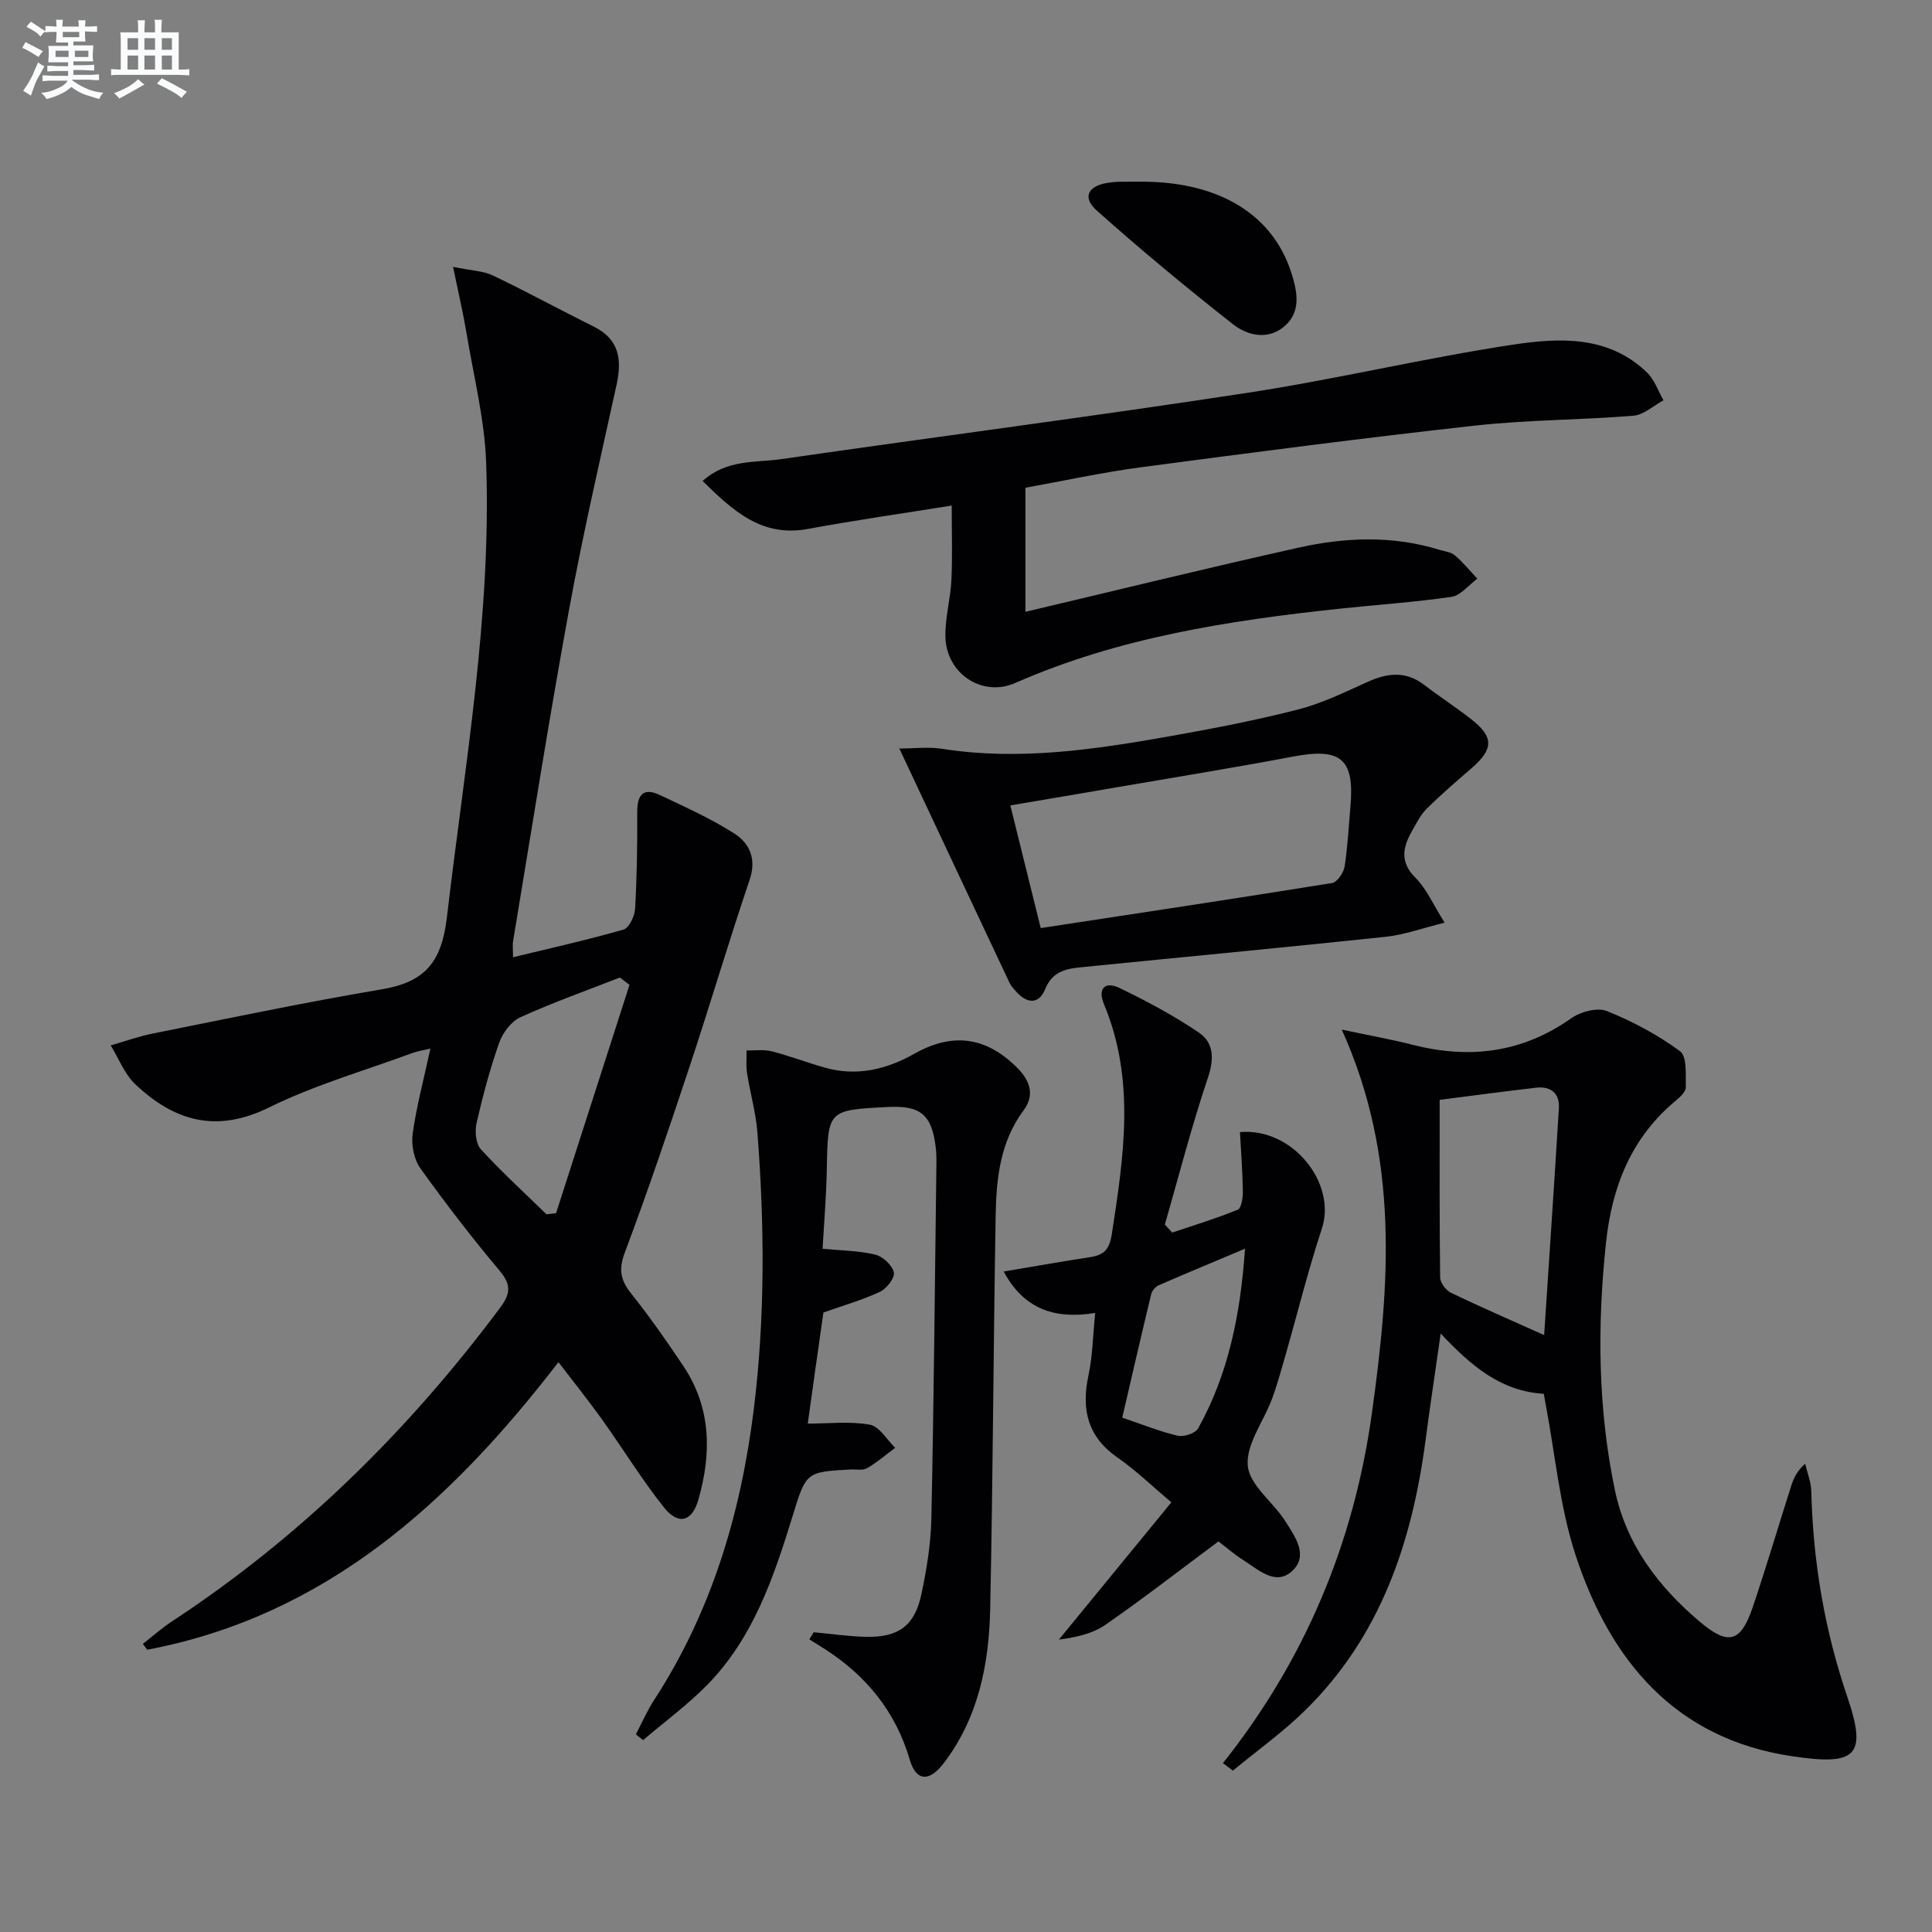
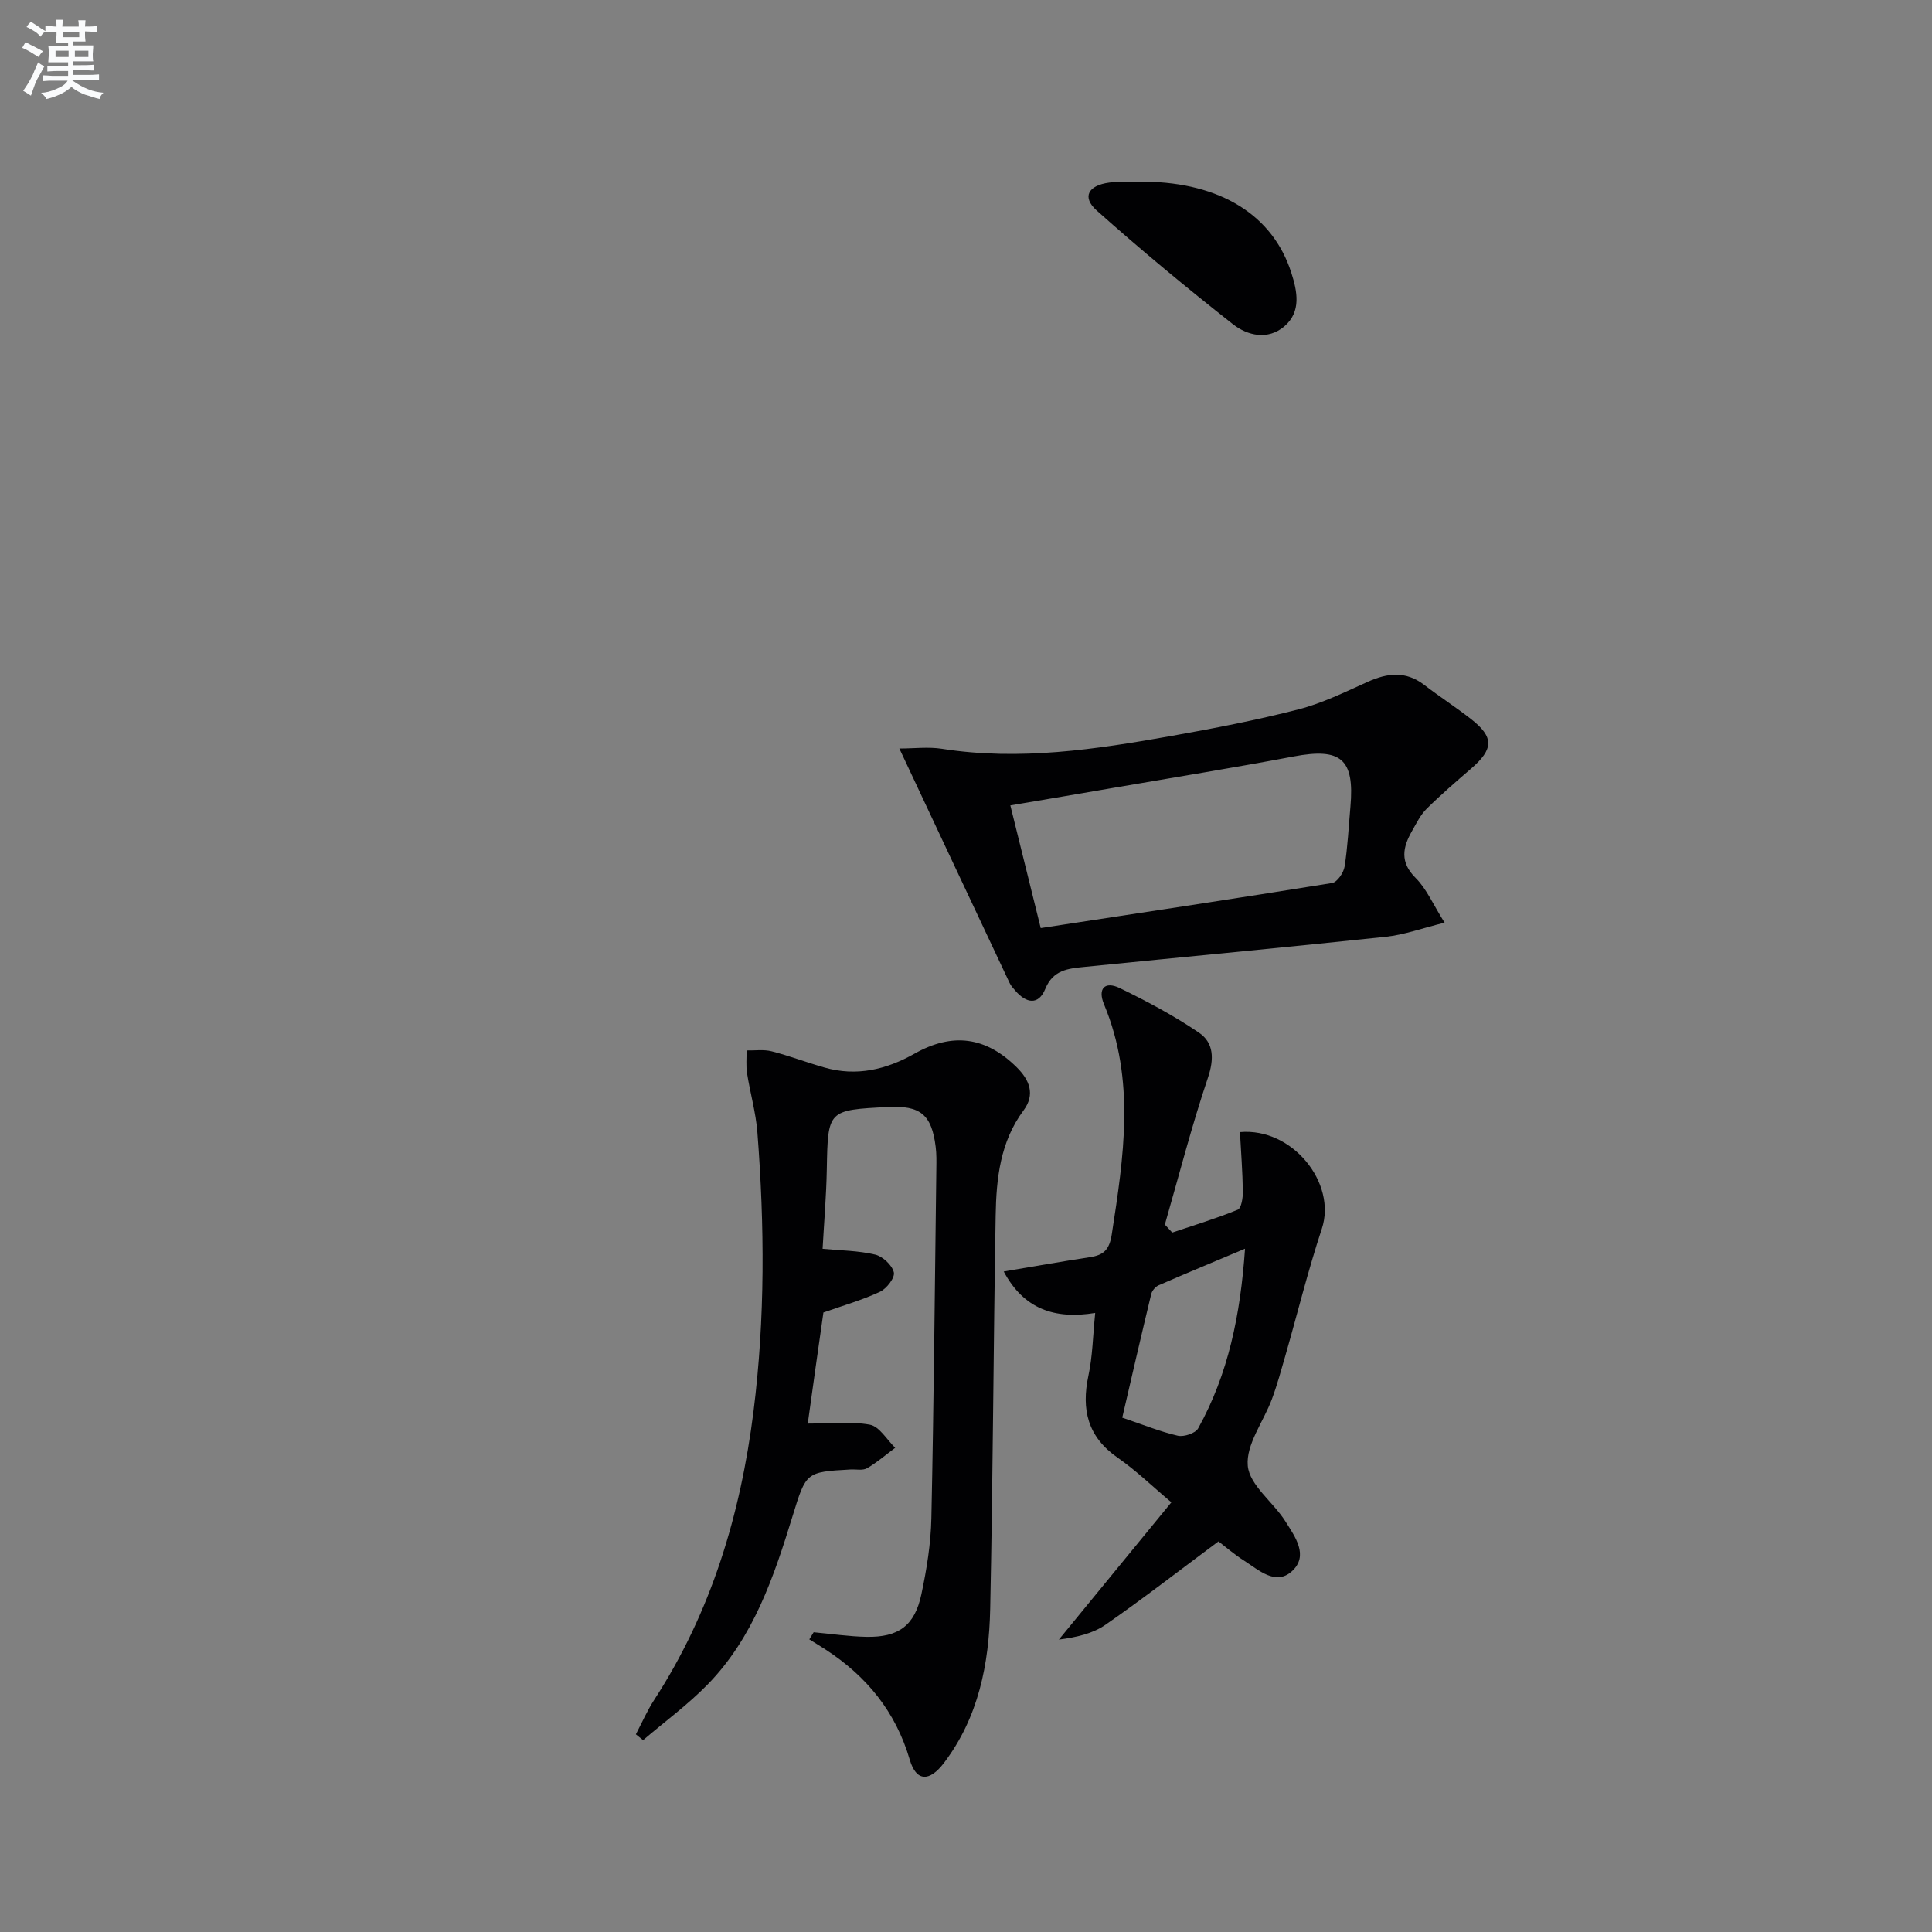
<svg xmlns="http://www.w3.org/2000/svg" enable-background="new 0 0 400 400" viewBox="0 0 400 400">
  <rect x="0" y="0" width="400" height="400" fill="#808080" stroke="none" />
  <g fill="#010103">
-     <path d="m93.8 55.25c3.88.8 6.28.84 8.26 1.79 7.04 3.37 13.9 7.12 20.89 10.59 5.38 2.68 5.83 6.94 4.67 12.19-3.42 15.54-7 31.07-9.86 46.72-4.15 22.69-7.73 45.48-11.52 68.24-.16.93-.02 1.91-.02 3.41 7.92-1.93 15.47-3.6 22.88-5.74 1.15-.33 2.31-2.76 2.39-4.29.38-6.65.48-13.32.44-19.97-.02-3.64 1.23-5.24 4.75-3.56 5.22 2.48 10.54 4.85 15.38 7.96 3.12 2.01 4.62 5.23 3.15 9.55-4.35 12.84-8.18 25.85-12.45 38.72-4.28 12.9-8.64 25.78-13.41 38.5-1.31 3.5-.87 5.71 1.34 8.47 3.83 4.8 7.36 9.86 10.78 14.97 5.8 8.67 5.88 18.12 3.1 27.76-1.29 4.48-4.14 5.27-7.1 1.54-4.64-5.84-8.55-12.24-12.9-18.32-2.78-3.88-5.78-7.61-8.95-11.76-22.49 29.2-48.25 52.53-85.14 59.54-.3-.4-.61-.81-.91-1.21 2.01-1.57 3.93-3.28 6.05-4.67 26.6-17.47 48.89-39.42 67.88-64.87 2.13-2.85 2.45-4.71.01-7.63-5.77-6.88-11.27-14.01-16.49-21.31-1.32-1.85-1.9-4.84-1.58-7.14.79-5.7 2.3-11.3 3.68-17.64-1.65.4-2.7.55-3.67.9-9.97 3.68-20.3 6.64-29.78 11.31-10.93 5.38-19.65 2.78-27.69-4.85-2.22-2.11-3.4-5.31-5.06-8.01 2.9-.83 5.77-1.87 8.72-2.46 15.76-3.15 31.49-6.47 47.34-9.14 8.86-1.49 12.43-5.45 13.54-14.88 3.67-31.35 9.27-62.52 8.13-94.24-.32-8.87-2.55-17.68-4.02-26.49-.69-4.19-1.66-8.32-2.83-13.98zm36.53 148.66c-.66-.51-1.32-1.02-1.98-1.53-6.89 2.7-13.88 5.17-20.61 8.23-1.9.86-3.65 3.21-4.38 5.26-1.92 5.44-3.42 11.06-4.7 16.69-.38 1.69-.15 4.25.91 5.4 4.3 4.7 9.02 9 13.58 13.45.66-.08 1.32-.16 1.98-.24 5.07-15.75 10.14-31.51 15.2-47.26z" />
-     <path d="m277.8 213.17c5.5 1.17 10.19 2 14.79 3.17 11.73 2.97 22.59 1.62 32.69-5.5 1.93-1.36 5.39-2.31 7.38-1.52 5.34 2.14 10.55 4.92 15.17 8.32 1.47 1.08 1.15 4.89 1.2 7.46.02.91-1.15 2.01-2.02 2.73-9.29 7.69-13.28 17.84-14.52 29.58-1.81 17.16-1.67 34.22 1.86 51.12 2.34 11.2 8.93 19.9 17.5 27.17 5.96 5.05 8.55 4.41 11.04-2.97 2.81-8.33 5.3-16.76 7.97-25.13.49-1.53 1.15-3 2.88-4.56.44 1.9 1.22 3.8 1.27 5.71.36 14.56 2.73 28.7 7.45 42.54 4.22 12.39 1.79 14.3-11.5 12.31-24.21-3.62-37.65-19.88-44.79-41.74-3.26-9.99-4.18-20.74-6.16-31.14-.12-.63-.23-1.25-.39-2.15-8.83-.51-15.01-5.73-21.34-12.48-1.14 7.98-2.21 15.08-3.15 22.2-2.79 21.08-9.33 40.52-24.91 55.82-4.62 4.53-9.95 8.34-14.96 12.48-.69-.52-1.38-1.03-2.07-1.55 17.02-21.4 27.12-45.63 30.84-72.4 3.67-26.42 5.82-52.78-6.23-79.47zm20.27 14.54c0 12.51-.06 24.65.1 36.78.01 1.09 1.19 2.66 2.24 3.17 6.37 3.06 12.86 5.87 19.29 8.75 1-15.26 2.08-31.1 3.05-46.94.19-3.13-1.67-4.62-4.73-4.27-6.42.74-12.81 1.6-19.95 2.51z" />
    <path d="m167.24 294.74c4.43 0 8.76-.52 12.86.23 1.97.36 3.51 3.11 5.24 4.78-1.93 1.43-3.76 3.04-5.83 4.23-.9.52-2.28.19-3.45.26-9.22.52-9.16.54-11.97 9.67-3.88 12.6-8.1 25.12-17.57 34.83-4.1 4.2-8.9 7.71-13.38 11.54-.5-.4-.99-.8-1.49-1.21 1.25-2.38 2.33-4.88 3.79-7.12 11.83-18.22 17.88-38.39 20.57-59.77 2.42-19.23 2.29-38.48.8-57.74-.32-4.11-1.5-8.15-2.14-12.24-.24-1.54-.08-3.14-.1-4.72 1.73.04 3.55-.24 5.19.18 3.69.94 7.27 2.32 10.94 3.36 6.64 1.9 12.79.43 18.66-2.88 7.84-4.42 14.75-3.51 21.16 2.85 2.6 2.58 3.87 5.57 1.4 8.9-4.85 6.51-5.65 14.13-5.78 21.79-.47 27.13-.56 54.26-1.13 81.39-.24 11.41-2.41 22.5-9.58 31.93-3 3.95-5.74 3.87-7.07-.66-2.92-9.95-8.93-17.3-17.46-22.84-1.1-.71-2.23-1.39-3.34-2.09l.9-1.47c3.65.33 7.29.88 10.94.95 6.65.12 9.98-2.32 11.36-8.8 1.1-5.17 1.96-10.49 2.07-15.77.51-24.13.72-48.26 1.03-72.4.02-1.5.05-3.01-.14-4.49-.83-6.67-3.16-8.58-9.85-8.24-12.53.63-12.46.64-12.69 12.93-.1 5.44-.56 10.88-.87 16.43 3.74.36 7.41.37 10.88 1.2 1.57.37 3.51 2.18 3.87 3.68.26 1.1-1.49 3.38-2.87 4.02-3.71 1.73-7.7 2.87-11.71 4.29-1.07 7.44-2.14 15.07-3.24 23z" />
-     <path d="m145.47 99.59c5-4.55 10.95-3.76 16.32-4.54 32.19-4.65 64.45-8.82 96.6-13.74 18.36-2.81 36.47-7.17 54.84-9.95 9.63-1.45 19.81-1.95 27.78 5.78 1.54 1.49 2.29 3.8 3.4 5.74-2.07 1.11-4.08 3.01-6.23 3.19-10.92.89-21.93.84-32.81 2.05-23.08 2.55-46.11 5.57-69.13 8.62-8.01 1.06-15.92 2.8-23.94 4.24v25.69c18.89-4.46 37.69-9.09 56.58-13.29 9.64-2.15 19.44-2.54 29.09.44 1.11.34 2.44.47 3.26 1.17 1.69 1.44 3.11 3.2 4.63 4.82-1.77 1.3-3.42 3.47-5.34 3.76-7.7 1.13-15.49 1.63-23.24 2.46-22.97 2.46-45.71 5.97-67.1 15.38-6.74 2.97-14.22-1.84-14.44-9.51-.11-3.93 1.06-7.88 1.24-11.85.23-5.09.06-10.19.06-15.38-10.25 1.65-20.04 3.04-29.75 4.84-9.61 1.77-15.51-3.75-21.82-9.92z" />
    <path d="m252.27 319.13c-8.18 6.09-15.64 11.88-23.38 17.25-2.63 1.83-5.99 2.6-9.66 3.08 7.66-9.34 15.31-18.68 23.29-28.42-4.02-3.38-7.34-6.62-11.09-9.22-6.24-4.32-7.59-9.96-6.08-17.03.86-3.99.91-8.16 1.4-12.96-8.43 1.38-14.8-.82-18.94-8.58 6.24-1.05 12.05-2.08 17.88-2.97 2.83-.43 4-1.55 4.49-4.72 2.47-16.01 4.94-31.93-1.6-47.62-1.37-3.27.17-4.86 3.25-3.37 5.64 2.74 11.23 5.71 16.4 9.23 3.1 2.11 3.17 5.44 1.85 9.36-3.37 9.99-5.99 20.24-8.91 30.38.51.55 1.02 1.1 1.53 1.65 4.54-1.53 9.13-2.92 13.55-4.73.76-.31 1.09-2.46 1.07-3.76-.06-4.12-.38-8.23-.6-12.31 10.88-.97 20.06 10.57 16.96 19.98-2.86 8.65-5.04 17.52-7.55 26.28-.87 3.02-1.7 6.07-2.79 9.01-1.73 4.66-5.41 9.41-5 13.82.37 4.03 5.29 7.52 7.79 11.5 1.98 3.15 4.92 7.11 1.32 10.35-3.34 3.01-6.83-.27-9.85-2.2-2.09-1.32-3.98-2.97-5.33-4zm5.5-60.6c-6.43 2.71-12.19 5.09-17.89 7.58-.66.29-1.36 1.11-1.53 1.81-2.05 8.48-4 16.97-6 25.59 4.25 1.43 7.81 2.89 11.5 3.74 1.27.29 3.66-.5 4.22-1.53 6.23-11.22 8.75-23.47 9.7-37.19z" />
    <path d="m186.2 154.97c3.1 0 6.03-.38 8.82.06 16.06 2.52 31.83.13 47.57-2.67 8.81-1.57 17.62-3.27 26.28-5.5 4.92-1.27 9.6-3.58 14.27-5.68 4.09-1.85 7.89-2.31 11.7.6 3.17 2.43 6.53 4.61 9.68 7.06 4.82 3.76 4.76 6.23.06 10.29-3.13 2.7-6.27 5.41-9.21 8.32-1.27 1.26-2.1 2.98-3.01 4.57-1.94 3.39-2.59 6.46.74 9.76 2.26 2.25 3.59 5.44 5.99 9.25-4.67 1.15-8.37 2.52-12.18 2.92-20.82 2.21-41.67 4.16-62.5 6.25-3.27.33-6.39.62-7.99 4.53-1.41 3.46-3.96 2.99-6.2.39-.43-.5-.91-1.01-1.19-1.6-7.48-15.86-14.94-31.75-22.83-48.55zm29.27 37.18c20.37-3.11 40.37-6.11 60.33-9.33 1.05-.17 2.37-2.11 2.58-3.39.65-4.09.84-8.26 1.21-12.4.88-9.91-1.96-12.26-11.76-10.41-12.39 2.34-24.84 4.35-37.27 6.49-7.11 1.23-14.23 2.43-21.38 3.64 2.13 8.62 4.12 16.64 6.29 25.4z" />
    <path d="m237.11 37.62c15.56.2 26.42 6.91 30.24 18.84 1.23 3.84 2.12 8.07-1.44 11.11-3.4 2.9-7.63 1.93-10.65-.45-9.62-7.57-19.07-15.39-28.2-23.54-3.11-2.78-1.77-5.19 2.57-5.77.66-.09 1.32-.17 1.99-.18 1.82-.03 3.66-.01 5.49-.01z" />
  </g>
  <path d="m6.8 9.5c.6.3 1.3.7 2.1 1.1-.4.4-.7.8-.9 1.2-.7-.4-1.3-.8-1.8-1.1s-1.1-.6-1.6-.8c.2-.4.5-.8.7-1.2.4.2.8.5 1.5.8zm.9 6.9c-.3.6-.5 1.1-.7 1.7s-.4 1.1-.6 1.7c-.6-.4-1.1-.7-1.6-1 .7-1 1.2-1.8 1.5-2.4.3-.5.6-1.1.8-1.7.3-.6.5-1.2.8-1.8.3.3.8.6 1.3.8-.7 1.3-1.2 2.2-1.5 2.7zm.1-11c.4.3 1 .7 1.7 1.1-.5.2-.8.6-1.1 1.1-.5-.6-1-1-1.4-1.2s-.9-.6-1.5-.8c.2-.4.5-.7.9-1.1.5.3.9.6 1.4.9zm10.5 13.1c1 .4 2 .6 3.1.7-.4.4-.7.8-.8 1.3-.9-.2-1.9-.6-3-.9-1-.4-2-.9-2.8-1.6-.5.4-1.1.9-1.9 1.3s-1.9.9-3.3 1.2c-.1-.3-.5-.8-1.1-1.3 1 0 2.1-.3 3.2-.8 1.2-.5 1.9-1 2.3-1.7h-3.2c-.4 0-1 0-2 .1v-1.2c1 0 1.7.1 2 .1h3.3v-1h-2.3c-.2 0-.9 0-2 .1v-1.2c1.2 0 1.9.1 2 .1h2.3v-.8h-4.1c0-.7.1-1.2.1-1.6 0-.5 0-1.1-.1-1.8h4.1v-.7h-2.5c0-.6.1-1.1.1-1.6v-.6h-.5c-.4 0-1 0-1.8.1v-1.3c1.2 0 1.9.1 2.1.1h.2c0-.3 0-.8-.1-1.4h1.4c0 .6-.1 1-.1 1.4h3.4c0-.4 0-.8-.1-1.3h1.5c0 .4-.1.9-.1 1.3.7 0 1.5 0 2.5-.1v1.2c-1 0-1.8-.1-2.5-.1v.6c0 .3 0 .8.1 1.5h-2.5v.8h4.1c0 .8-.1 1.3-.1 1.8s0 1 .1 1.5h-4.1v.8h1.4c.8 0 1.8 0 2.9-.1v1.2c-1 0-1.9-.1-2.8-.1h-1.5v1h3.2c.3 0 1 0 2.1-.1v1.2c-1.1 0-1.8-.1-2.1-.1h-3.4l-.1.1c1.4 1 2.4 1.5 3.4 1.9zm-4.1-6.7v-1.3h-2.7v1.3zm2.2-4.1v-1.1h-3.4v1.1zm1.9 4.1v-1.3h-2.8v1.3z" fill="#fafbfc" />
-   <path d="m37 6.7v2.3 5.4c1 0 1.8 0 2.2-.1v1.3c-.6 0-1.5-.1-2.5-.1h-11.9c-.7 0-1.3 0-1.8.1v-1.3c.5 0 1.1.1 2 .1v-5.2c0-1 0-1.8-.1-2.5h3.7c0-1.3 0-2.1-.1-2.5h1.5c0 .4-.1 1.3-.1 2.5h2.2c0-1.2 0-2.1-.1-2.6h1.5c0 .4-.1 1.3-.1 2.6zm-12.3 13.7c-.3-.4-.7-.8-1.1-1.1 1.1-.4 2.1-.9 2.9-1.3.8-.5 1.5-1 2.1-1.6.4.4.9.8 1.3 1.1-2.5 1.4-4.2 2.4-5.2 2.9zm3.9-10.1v-2.4h-2.2v2.4zm0 4.1v-2.9h-2.2v2.9zm3.5-4.1v-2.4h-2.2v2.4zm0 4.1v-2.9h-2.2v2.9zm.4 2.9 1-1.1c.6.3 1.4.7 2.5 1.3s2 1.1 2.7 1.5c-.4.4-.8.8-1.1 1.3-.8-.8-2.5-1.7-5.1-3zm3.1-7v-2.4h-2.1v2.4zm0 4.1v-2.9h-2.1v2.9z" fill="#fafbfc" />
</svg>